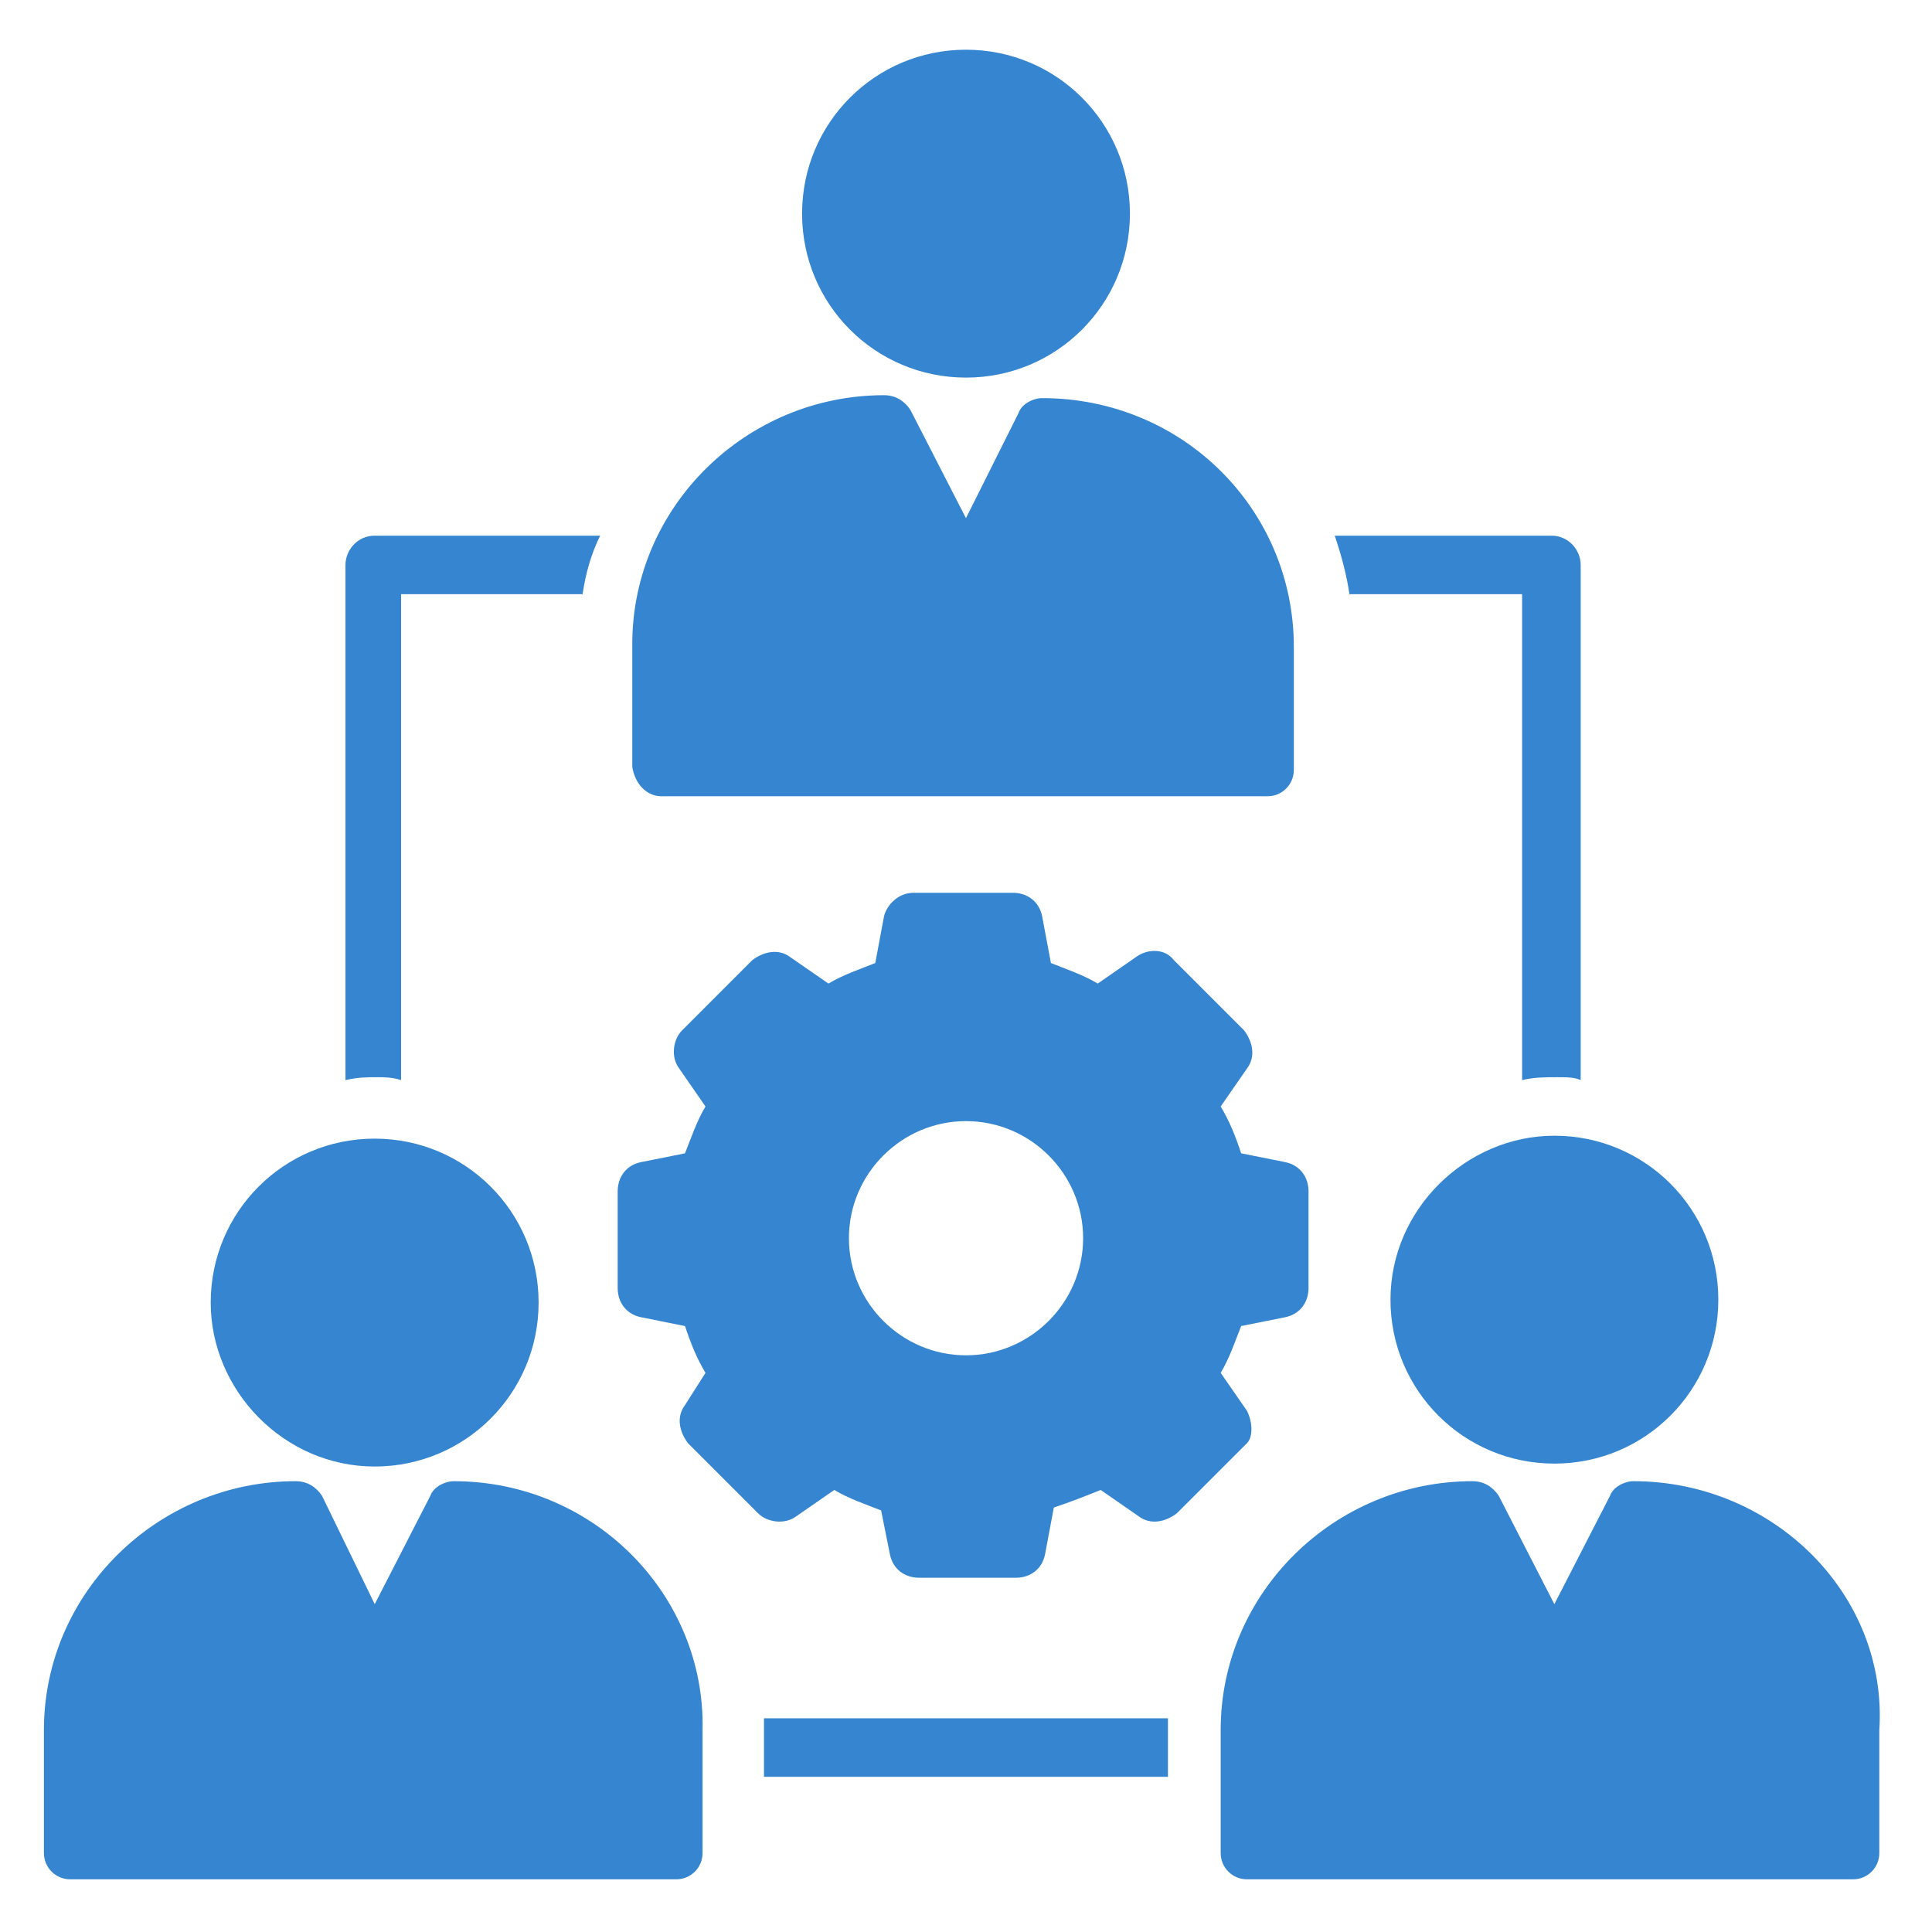
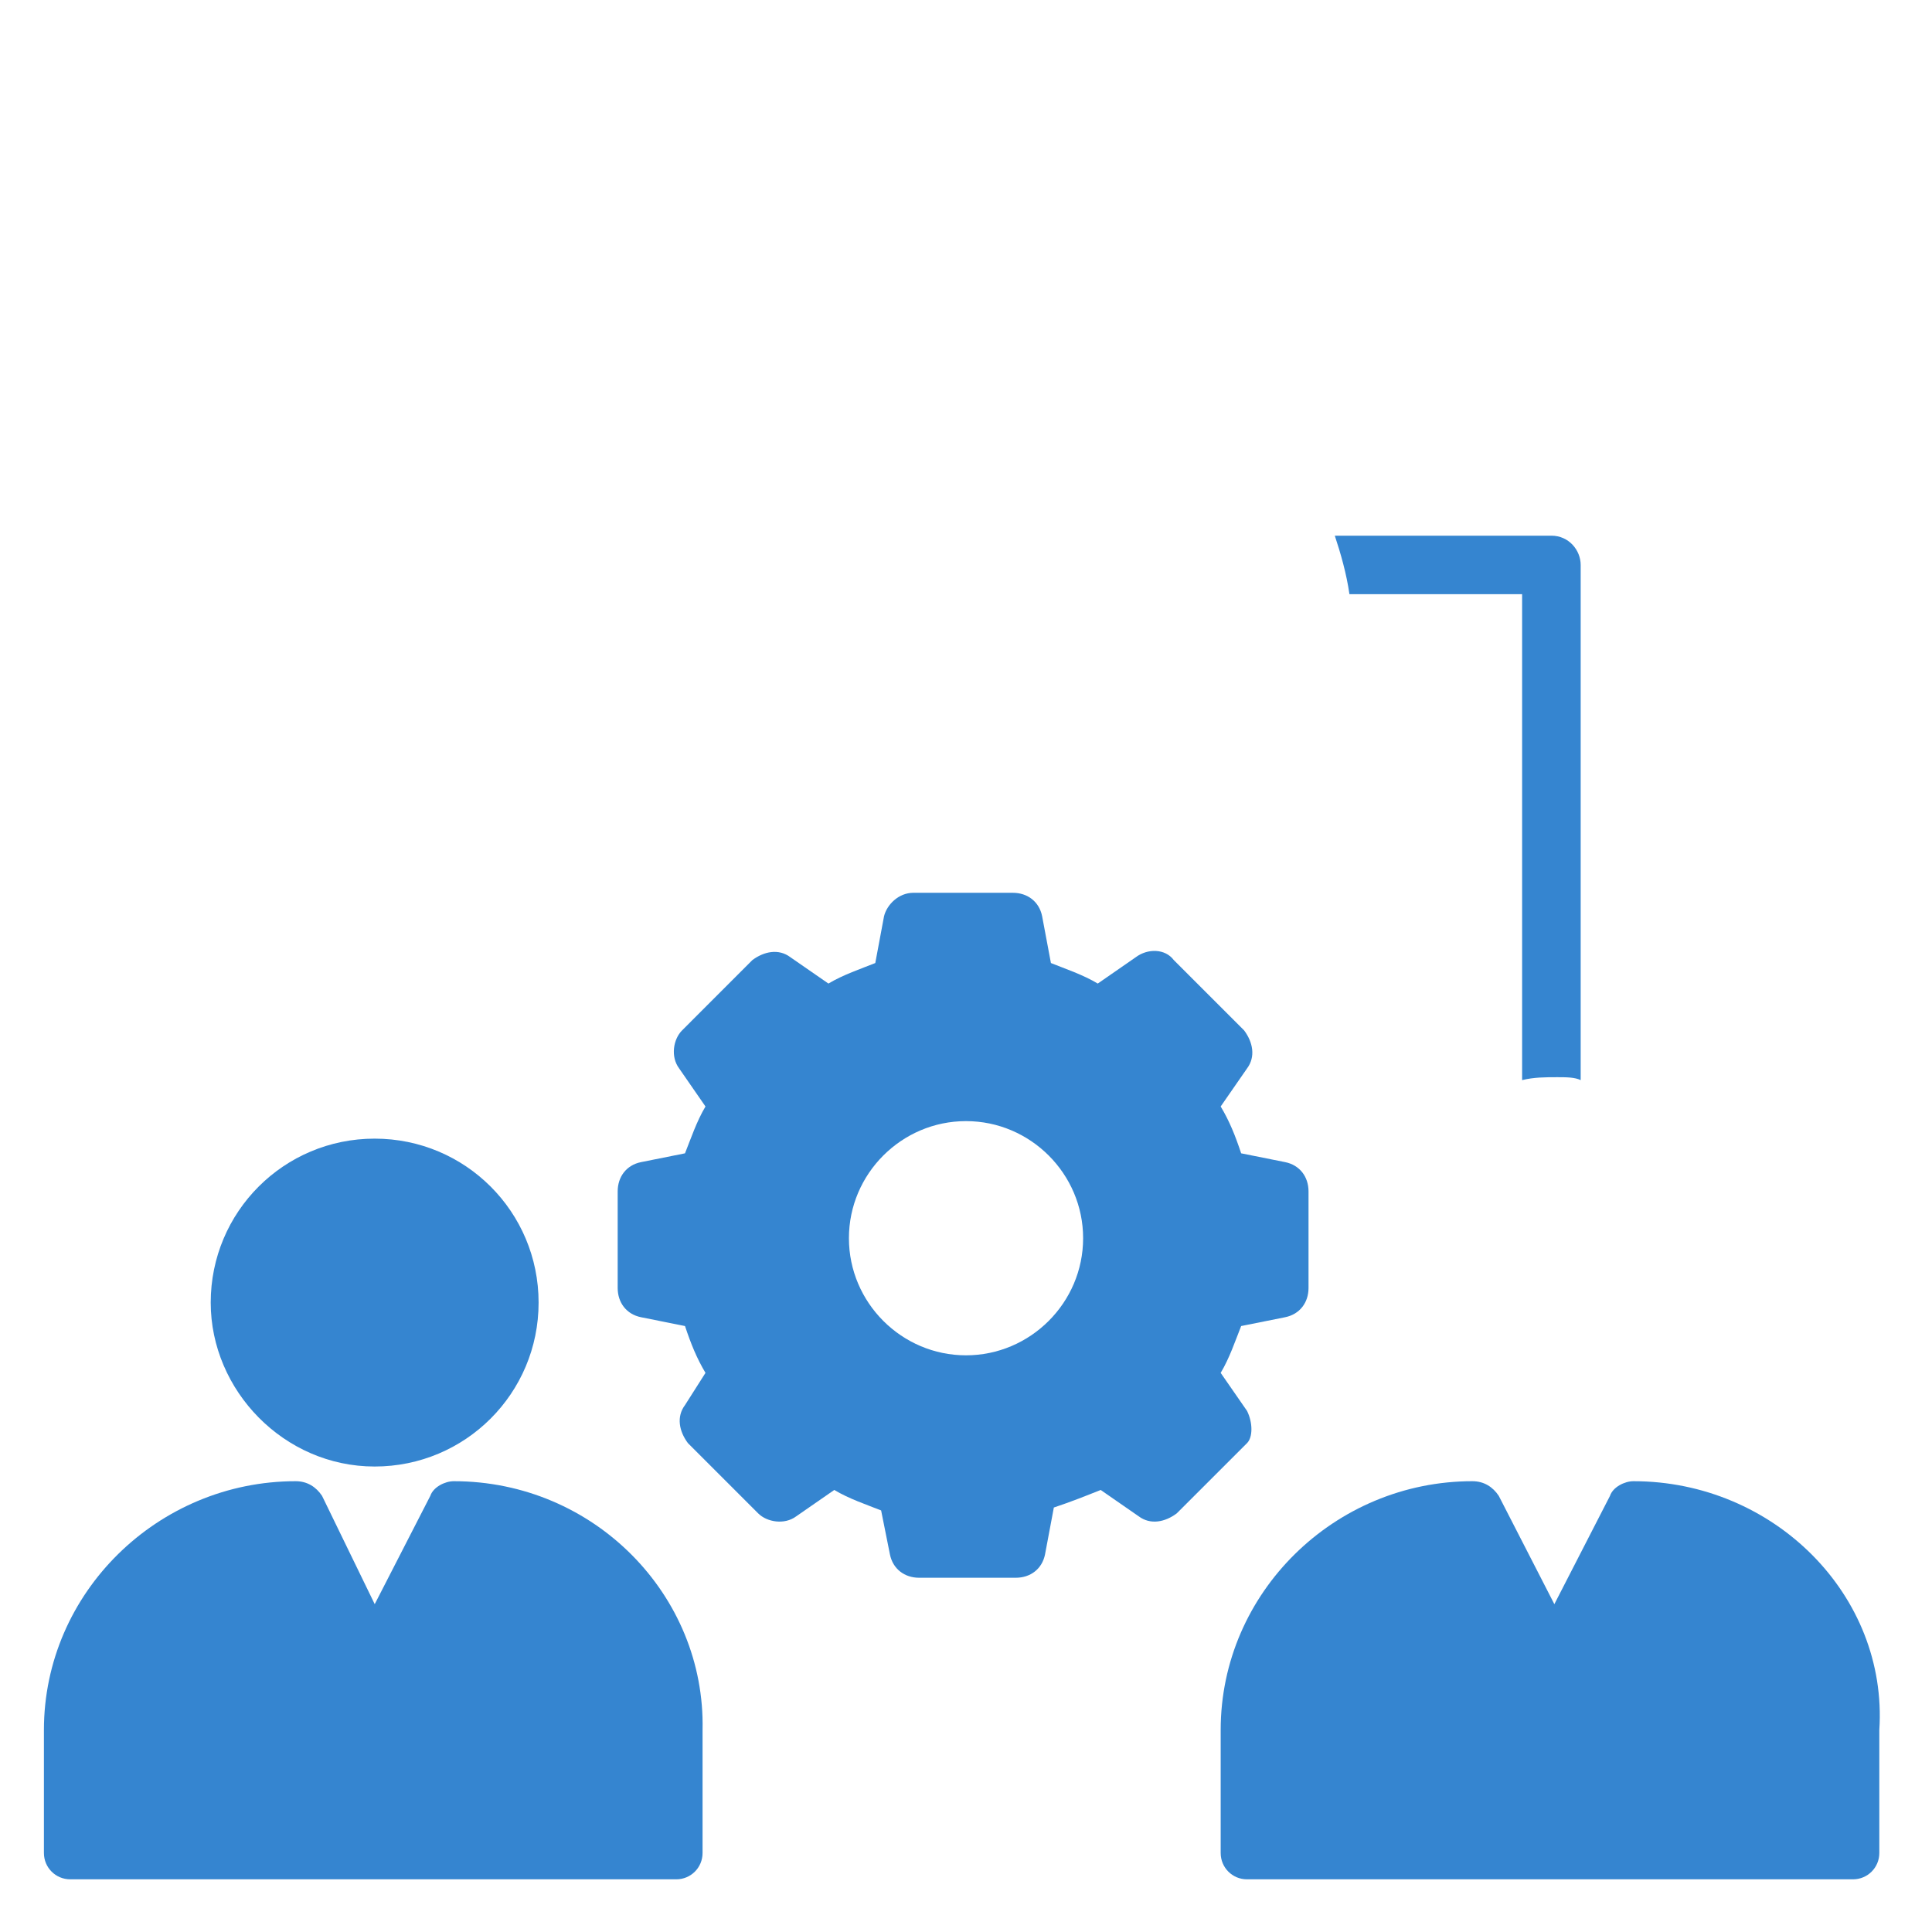
<svg xmlns="http://www.w3.org/2000/svg" width="45" height="45" viewBox="0 0 45 45" fill="none">
-   <path d="M15.408 18.546H29.522C29.863 18.546 30.136 18.273 30.136 17.932V15.069C30.136 11.864 27.545 9.273 24.272 9.273C24.067 9.273 23.795 9.41 23.727 9.614L22.499 12.069L21.204 9.546C21.067 9.341 20.863 9.205 20.59 9.205C17.386 9.205 14.727 11.796 14.727 15.001V17.864C14.795 18.273 15.068 18.546 15.408 18.546Z" fill="#3585D0" />
-   <path d="M22.5 8.795C24.613 8.795 26.318 7.09 26.318 4.976C26.318 2.863 24.613 1.158 22.5 1.158C20.386 1.158 18.682 2.863 18.682 4.976C18.682 7.09 20.386 8.795 22.5 8.795Z" fill="#3585D0" />
  <path d="M10.569 34.5C10.364 34.5 10.092 34.636 10.023 34.841L8.728 37.364L7.501 34.841C7.364 34.636 7.16 34.5 6.887 34.5C3.683 34.5 1.023 37.091 1.023 40.295V43.159C1.023 43.5 1.296 43.773 1.637 43.773H15.751C16.092 43.773 16.364 43.5 16.364 43.159V40.295C16.433 37.159 13.842 34.5 10.569 34.5Z" fill="#3585D0" />
  <path d="M8.726 34.158C10.84 34.158 12.545 32.453 12.545 30.34C12.545 28.226 10.84 26.521 8.726 26.521C6.613 26.521 4.908 28.226 4.908 30.34C4.908 32.385 6.613 34.158 8.726 34.158Z" fill="#3585D0" />
-   <path d="M32.387 30.271C32.387 32.385 34.091 34.09 36.205 34.09C38.319 34.09 40.023 32.385 40.023 30.271C40.023 28.158 38.319 26.453 36.205 26.453C34.159 26.453 32.387 28.158 32.387 30.271Z" fill="#3585D0" />
  <path d="M38.045 34.5C37.841 34.5 37.568 34.636 37.5 34.841L36.204 37.364L34.909 34.841C34.773 34.636 34.568 34.5 34.295 34.5C31.091 34.5 28.432 37.091 28.432 40.295V43.159C28.432 43.5 28.704 43.773 29.045 43.773H43.159C43.5 43.773 43.773 43.5 43.773 43.159V40.295C43.977 37.159 41.318 34.5 38.045 34.5Z" fill="#3585D0" />
  <path d="M29.046 32.863L28.432 31.977C28.637 31.636 28.773 31.227 28.909 30.886L29.932 30.681C30.273 30.613 30.478 30.34 30.478 30V27.75C30.478 27.409 30.273 27.136 29.932 27.068L28.909 26.863C28.773 26.454 28.637 26.113 28.432 25.772L29.046 24.886C29.25 24.613 29.182 24.272 28.978 24L27.341 22.363C27.137 22.09 26.728 22.09 26.455 22.295L25.569 22.909C25.228 22.704 24.819 22.568 24.478 22.431L24.273 21.34C24.205 21 23.932 20.795 23.591 20.795H21.273C20.932 20.795 20.659 21.068 20.591 21.34L20.387 22.431C20.046 22.568 19.637 22.704 19.296 22.909L18.409 22.295C18.137 22.09 17.796 22.159 17.523 22.363L15.887 24C15.682 24.204 15.614 24.613 15.819 24.886L16.432 25.772C16.228 26.113 16.091 26.522 15.955 26.863L14.932 27.068C14.591 27.136 14.387 27.409 14.387 27.75V30C14.387 30.34 14.591 30.613 14.932 30.681L15.955 30.886C16.091 31.295 16.228 31.636 16.432 31.977L15.955 32.727C15.75 32.999 15.819 33.34 16.023 33.613L17.659 35.249C17.864 35.454 18.273 35.522 18.546 35.318L19.432 34.704C19.773 34.909 20.182 35.045 20.523 35.181L20.728 36.204C20.796 36.545 21.069 36.749 21.409 36.749H23.659C24 36.749 24.273 36.545 24.341 36.204L24.546 35.113C24.955 34.977 25.296 34.84 25.637 34.704L26.523 35.318C26.796 35.522 27.137 35.454 27.409 35.249L29.046 33.613C29.182 33.477 29.182 33.136 29.046 32.863ZM22.5 31.568C21 31.568 19.773 30.34 19.773 28.84C19.773 27.34 21 26.113 22.5 26.113C24 26.113 25.228 27.34 25.228 28.84C25.228 30.34 24 31.568 22.5 31.568Z" fill="#3585D0" />
-   <path d="M9.342 25.158V13.84H13.57C13.638 13.363 13.774 12.886 13.979 12.477H8.729C8.32 12.477 8.047 12.818 8.047 13.158V25.158C8.32 25.09 8.592 25.09 8.797 25.09C8.933 25.09 9.138 25.09 9.342 25.158Z" fill="#3585D0" />
-   <path d="M17.795 40.362V41.385H27.204V40.362C27.204 40.226 27.204 40.158 27.204 40.022H17.795V40.362Z" fill="#3585D0" />
  <path d="M35.453 13.84V25.158C35.726 25.09 35.999 25.09 36.272 25.09C36.476 25.09 36.681 25.09 36.817 25.158V13.158C36.817 12.818 36.544 12.477 36.135 12.477H31.09C31.226 12.886 31.363 13.363 31.431 13.84H35.453Z" fill="#3585D0" />
</svg>